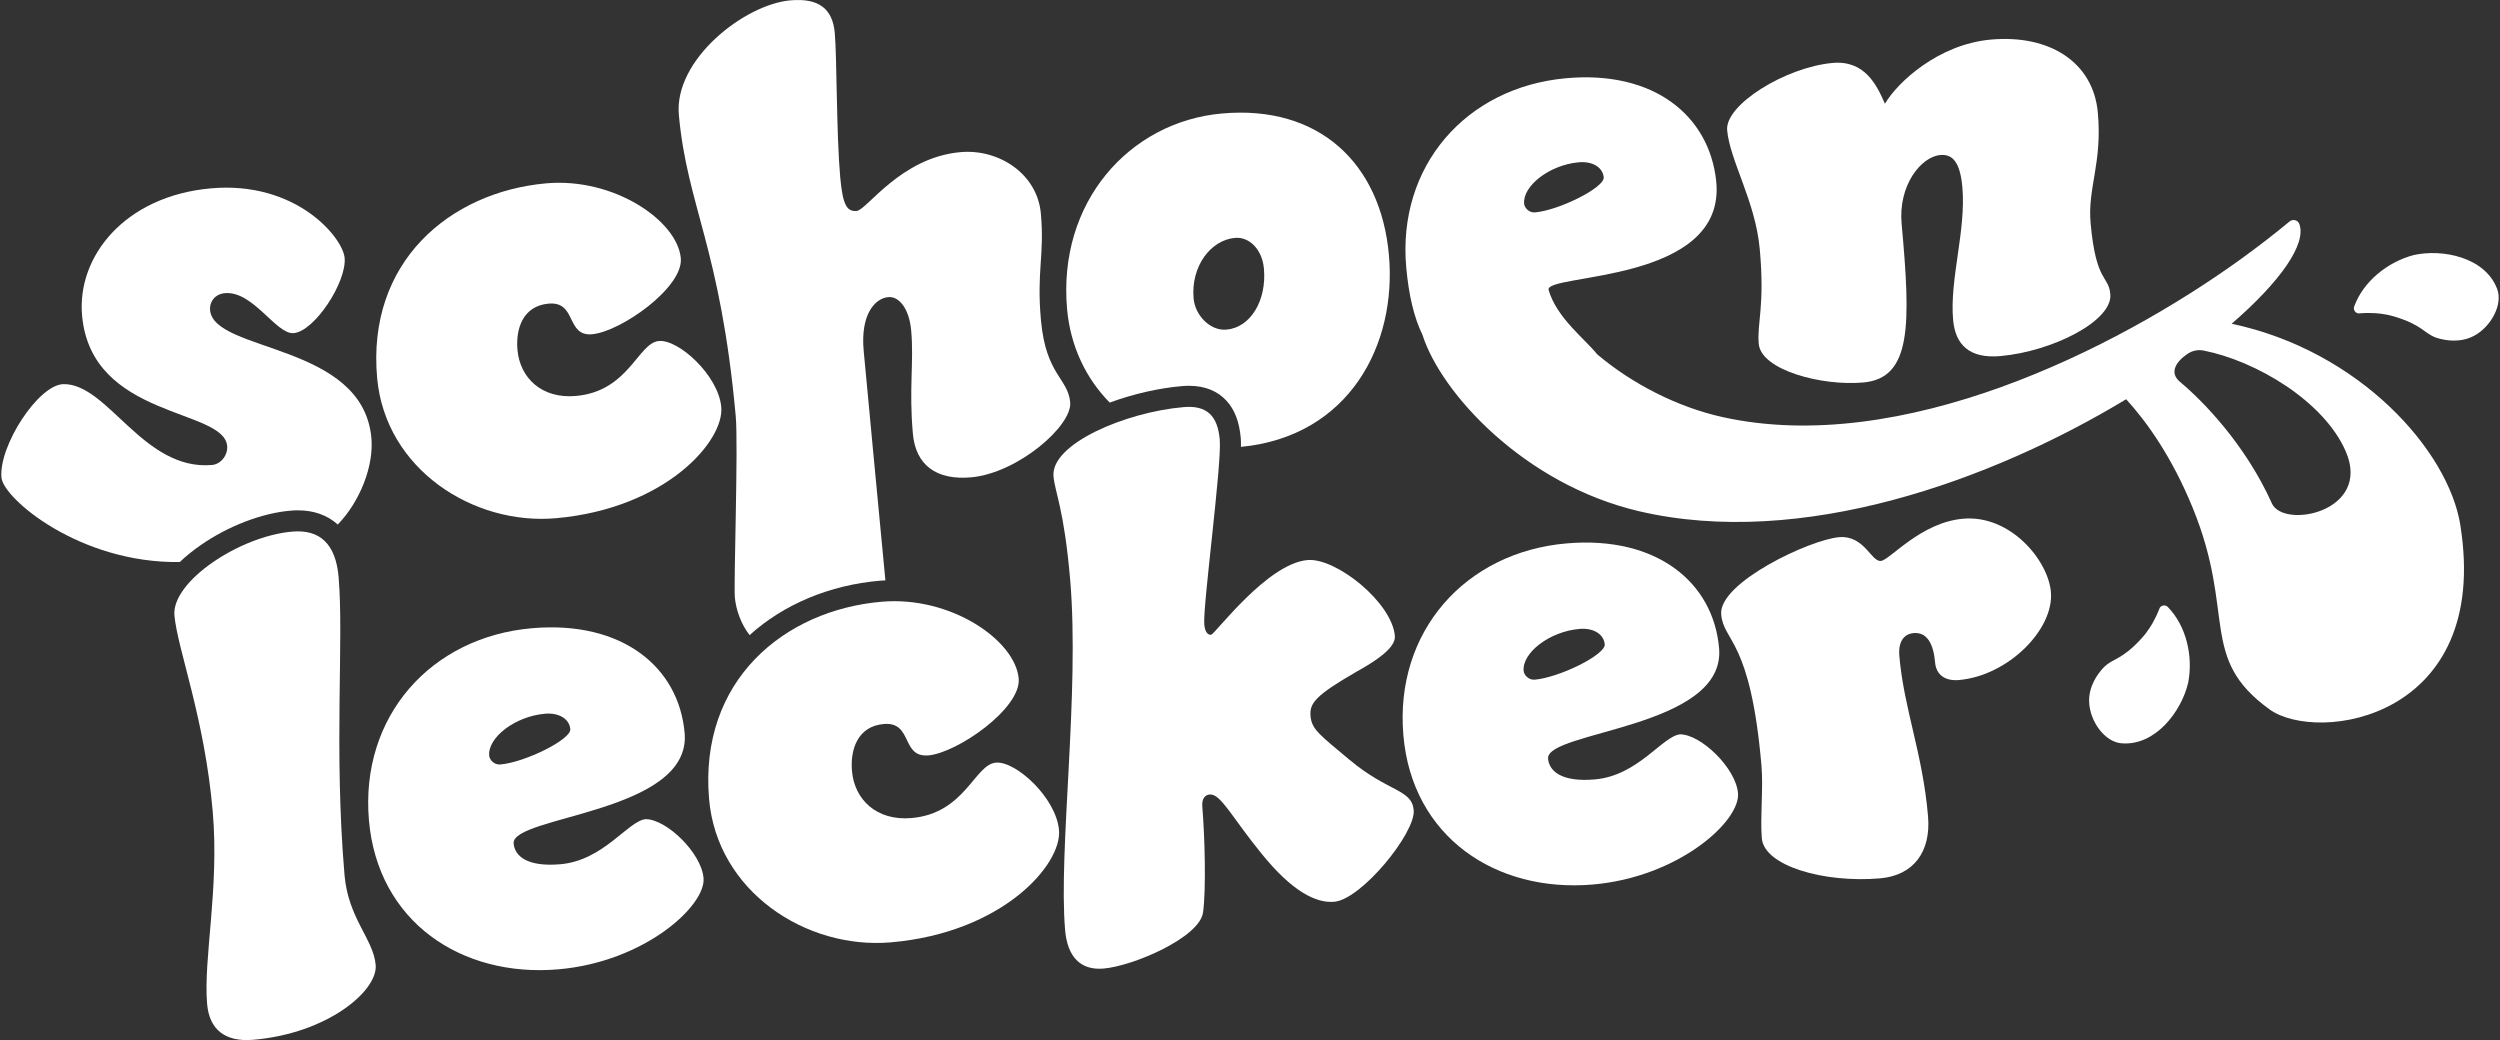
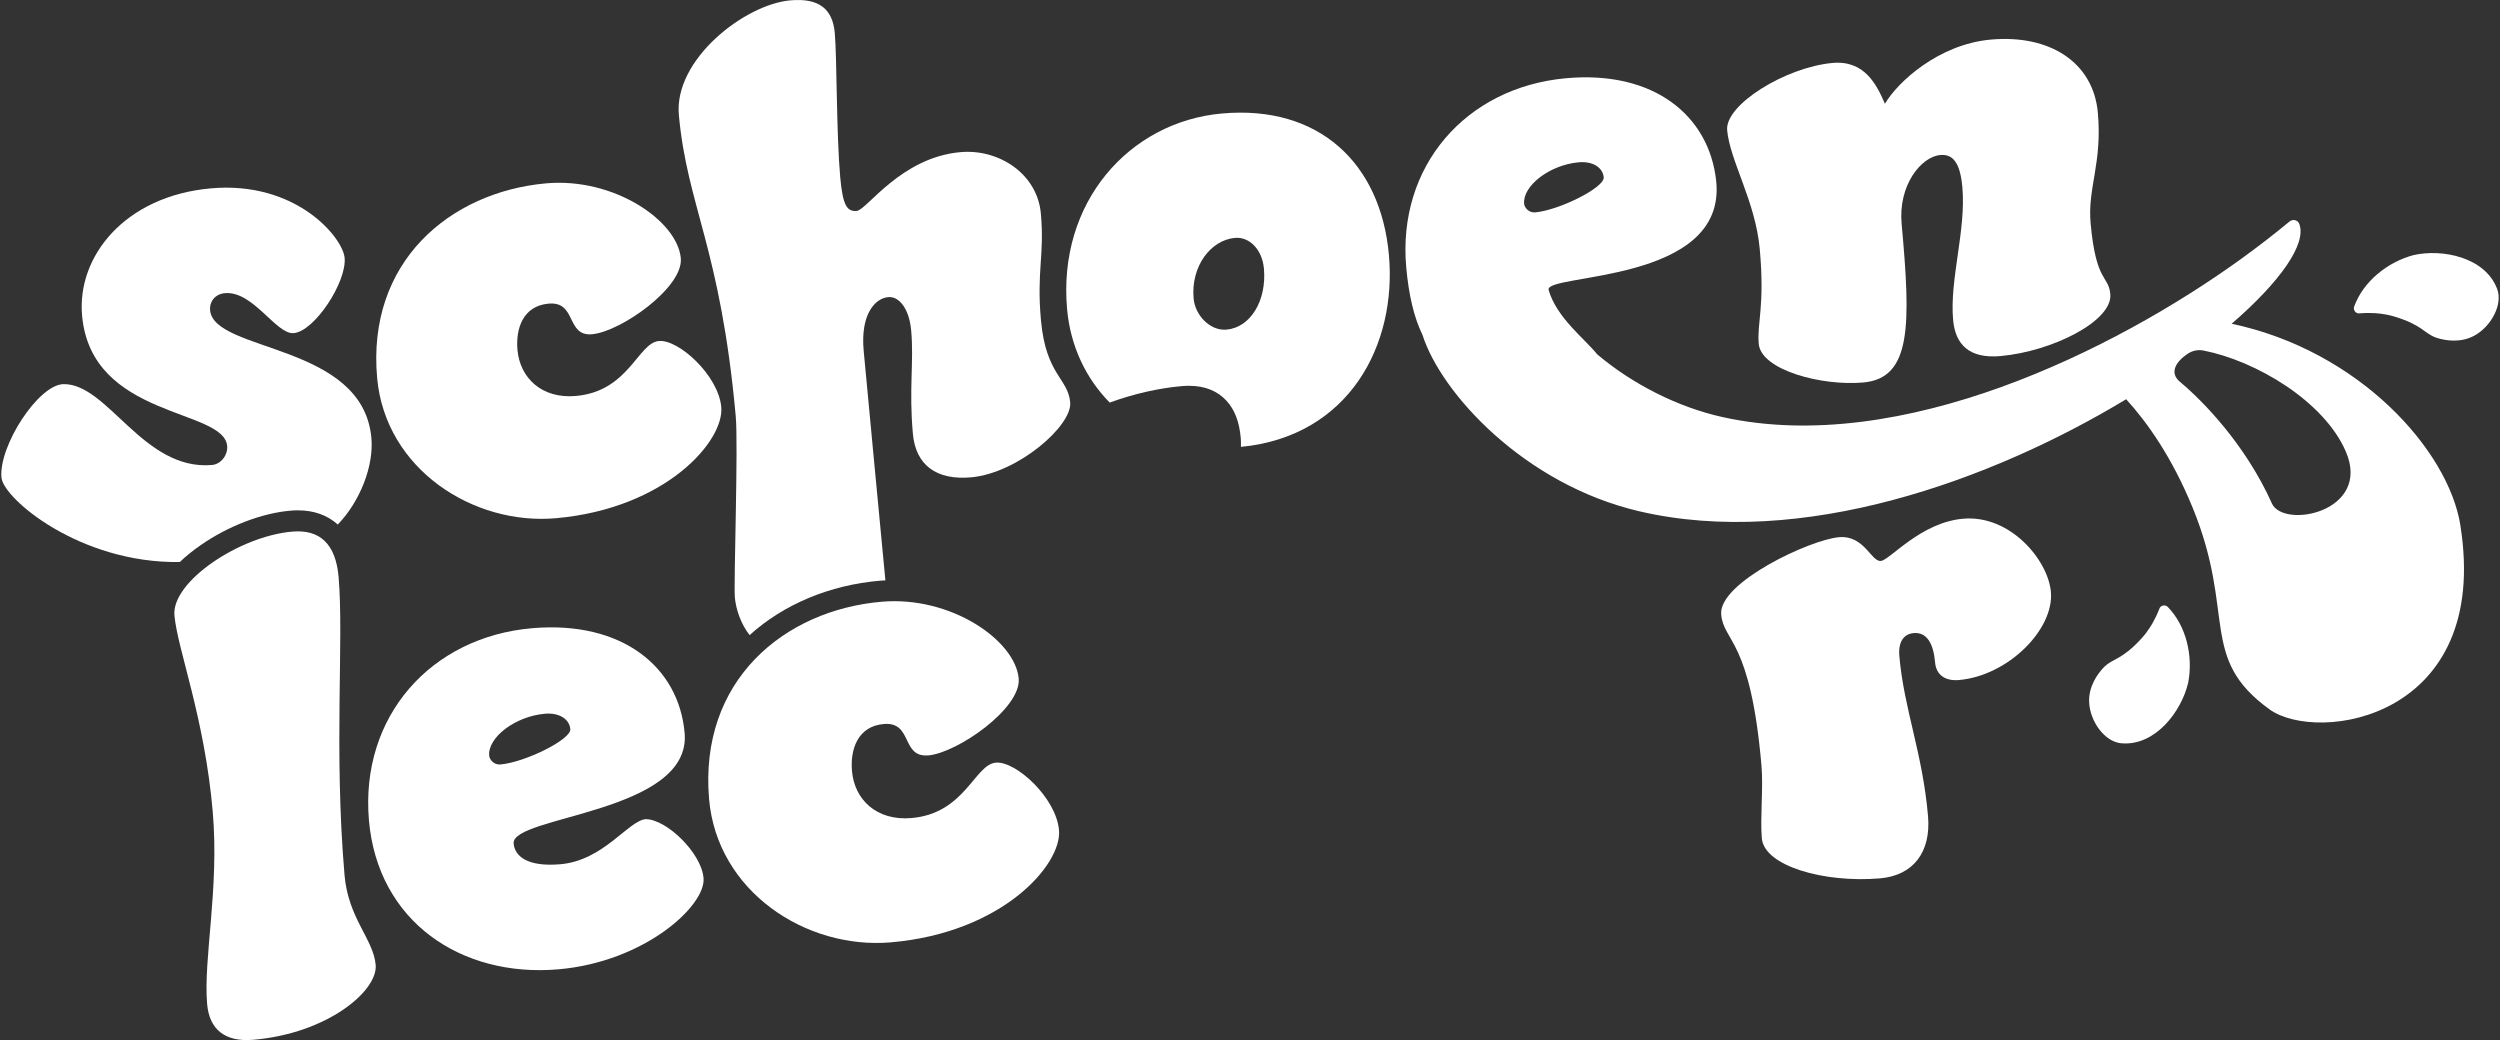
<svg xmlns="http://www.w3.org/2000/svg" width="524" height="218" viewBox="0 0 524 218" fill="none">
  <rect x="0" y="0" width="524" height="218" fill="#333333" stroke="none" />
  <path d="M124.148 70.058C118.556 70.568 120.962 63.099 114.967 63.641C109.64 64.126 108.054 68.836 108.463 73.364C108.998 79.226 113.563 83.647 120.754 82.992C131.811 81.984 133.712 71.877 138.101 71.475C142.231 71.097 150.574 78.666 151.179 85.322C151.821 92.381 139.675 106.512 116.636 108.609C99.188 110.196 80.784 98.307 79.052 79.258C76.835 54.882 94.302 40.266 114.413 38.433C128.662 37.136 141.986 46.267 142.697 54.126C143.258 60.253 130.129 69.504 124.135 70.051L124.148 70.058Z" fill="white" />
  <path d="M395.088 21.733C397.764 17.193 406.308 9.297 417.233 8.302C429.618 7.175 438.748 13.056 439.705 23.585C440.675 34.24 437.514 39.359 438.194 46.821C439.333 59.346 441.959 57.659 442.324 61.657C442.834 67.249 430.254 73.635 419.329 74.629C412.806 75.221 409.847 72.268 409.375 67.073C408.6 58.547 412.132 48.257 411.308 39.196C410.823 33.868 409.198 32.269 406.667 32.495C402.669 32.861 397.839 38.805 398.582 46.935C400.496 67.98 400.717 79.239 390.592 80.165C381.802 80.964 369.133 77.551 368.636 72.085C368.233 67.69 369.946 64.315 368.844 52.193C367.937 42.199 362.591 33.692 362.012 27.294C361.527 21.966 374.24 14.095 384.094 13.195C390.888 12.578 393.381 17.855 395.075 21.733H395.088Z" fill="white" />
  <path d="M523.386 60.505C524.683 63.855 522.07 68.515 518.569 70.379C515.54 72.01 512.304 71.222 511.536 71.04C508.343 70.284 508.432 68.748 503.684 66.959C500.851 65.92 499.459 65.775 497.891 65.643C496.846 65.58 495.744 65.574 494.567 65.681C493.786 65.807 493.144 64.957 493.439 64.239C495.341 59.006 500.372 54.957 505.856 53.471C511.92 52.104 520.842 53.893 523.38 60.505H523.386Z" fill="white" />
  <path d="M444.667 155.799C441.084 155.503 438.03 151.12 437.885 147.153C437.74 143.721 439.862 141.146 440.36 140.541C442.438 137.997 443.779 138.753 447.456 135.258C449.628 133.161 450.371 131.971 451.171 130.623C451.687 129.71 452.172 128.722 452.594 127.613C452.821 126.858 453.866 126.65 454.382 127.229C458.261 131.222 459.709 137.519 458.645 143.098C457.228 149.149 451.725 156.398 444.667 155.793V155.799Z" fill="white" />
  <path d="M515.692 110.082C513.18 94.352 494.505 73.502 467.751 67.86C477.964 59.025 483.53 51.097 481.924 46.916C481.924 46.916 481.924 46.903 481.918 46.897C481.603 46.091 480.558 45.87 479.89 46.425C476.748 49.025 473.279 51.714 469.533 54.416C443.32 73.301 398.482 95.712 361.043 87.419C351.649 85.341 342.141 80.492 334.768 74.264C332.205 71.04 326.28 66.626 324.593 60.782C323.566 57.237 362.095 59.592 359.702 37.842C358.21 24.277 346.719 14.712 328.207 16.4C307.296 18.302 292.814 34.8 294.753 56.109C295.288 61.959 296.397 66.6 298.16 70.209C302.032 82.368 319.461 101.518 343.551 107.154C377.572 115.107 417.422 100.731 445.643 83.678C450.02 88.483 455.22 95.769 459.565 106.379C468.714 128.715 460.743 137.884 475.691 148.684C485.74 155.944 522.178 150.73 515.686 110.082H515.692ZM319.455 42.715C319.115 38.988 324.756 34.573 330.883 34.019C333.943 33.742 335.958 35.172 336.14 37.168C336.336 39.303 326.828 44.057 321.772 44.517C320.437 44.636 319.53 43.509 319.455 42.715ZM476.175 105.485C470.603 93.08 461.624 83.943 456.933 80.045C454.629 78.131 456.052 75.807 458.545 74.144C459.515 73.496 460.705 73.244 461.851 73.471C472.863 75.637 487.112 84.081 491.677 94.629C497.149 107.267 478.631 110.97 476.169 105.492L476.175 105.485Z" fill="white" />
  <path d="M42.009 114.295C47.796 110.265 54.86 107.551 60.905 107.034C61.428 106.99 61.938 106.965 62.435 106.965C65.835 106.965 68.656 108.004 70.797 109.944C75.456 105.114 78.378 97.689 77.843 91.783C76.029 71.859 44.843 73.905 44.03 65.007C43.873 63.313 45.006 61.645 47.122 61.449C53.06 60.908 57.889 70.158 61.56 69.825C65.942 69.428 72.692 59.119 72.233 54.038C71.849 49.8 62.07 37.848 44.125 39.485C26.18 41.116 16.074 53.735 17.207 66.172C19.172 87.79 46.895 85.555 47.613 93.464C47.783 95.303 46.392 97.293 44.414 97.463C30.021 98.684 22.597 80.341 13.291 80.517C8.046 80.618 -0.297 93.47 0.307 100.114C0.704 104.465 16.647 118.111 37.684 117.802C38.867 116.669 40.29 115.498 41.997 114.308L42.009 114.295Z" fill="white" />
  <path d="M232.598 84.384C237.446 82.595 242.824 81.348 247.747 80.927C248.251 80.882 248.742 80.864 249.215 80.864C252.533 80.864 255.19 81.928 257.098 84.025C258.804 85.895 259.774 88.445 260.063 91.814C260.108 92.299 260.114 92.929 260.101 93.666C282.706 91.481 292.837 72.356 291.112 53.377C289.368 34.196 276.434 21.941 256.053 23.793C236.741 25.549 221.617 42.369 223.67 64.881C224.362 72.463 227.548 79.27 232.598 84.384ZM258.829 49.863C261.889 49.586 264.559 52.3 264.918 56.292C265.523 62.948 262.148 68.628 257.085 69.088C253.622 69.403 250.499 66.059 250.184 62.602C249.567 55.807 253.767 50.322 258.829 49.863Z" fill="white" />
  <path d="M154.019 125.176C154.259 127.834 155.348 130.863 157.117 133.117C164.295 126.644 173.885 122.62 184.457 121.713C184.828 121.681 185.2 121.663 185.578 121.644C184.205 107.116 181.718 81.115 181.025 73.49C180.333 65.895 183.386 62.526 186.182 62.274C188.449 62.066 190.564 64.699 190.98 69.226C191.584 75.889 190.483 81.493 191.345 90.951C191.937 97.475 196.263 100.712 203.586 100.044C213.307 99.157 224.761 89.257 224.314 84.327C223.854 79.264 219.226 78.609 218.187 67.155C217.243 56.764 218.962 53.521 218.162 44.724C217.413 36.469 209.404 31.154 201.281 31.891C188.764 33.03 181.705 44.013 179.571 44.208C177.575 44.39 176.655 43.131 176.12 37.268C175.295 28.213 175.428 11.948 174.968 6.885C174.521 1.954 171.744 -0.477 165.618 0.078C156.028 0.953 141.231 12.502 142.289 24.088C144.033 43.27 150.997 51.903 154.208 87.198C154.769 93.325 153.761 122.236 154.026 125.164L154.019 125.176Z" fill="white" />
  <path d="M70.973 120.976C72.1 134.125 69.953 156.977 72.213 183.419C72.988 192.505 78.277 196.831 78.743 202.253C79.209 207.675 68.662 216.611 53.072 217.939C47.109 218.449 43.866 215.723 43.413 210.433C42.6 200.943 45.975 186.34 44.596 170.207C42.903 150.415 37.167 136.014 36.562 128.967C35.958 121.921 50.163 112.374 61.282 111.423C66.974 110.939 70.374 113.923 70.973 120.97V120.976Z" fill="white" />
  <path d="M143.503 153.652C144.939 170.465 107.159 170.963 107.657 176.794C107.877 179.369 110.402 181.75 117.448 181.145C126.528 180.371 131.684 172.008 135.349 171.693C139.719 171.731 147.01 178.752 147.464 184.042C147.961 189.873 135.04 201.63 117.007 203.173C96.669 204.911 79.146 193.167 77.326 171.882C75.469 150.189 90.291 133.489 111.573 131.669C130.419 130.057 142.313 139.83 143.497 153.658L143.503 153.652ZM114.205 149.603C107.972 150.138 102.204 154.59 102.531 158.387C102.601 159.2 103.52 160.352 104.874 160.233C110.024 159.792 119.721 155 119.538 152.833C119.362 150.799 117.328 149.332 114.212 149.597L114.205 149.603Z" fill="white" />
  <path d="M194.543 158.324C188.85 158.809 191.344 151.227 185.243 151.75C179.821 152.216 178.178 156.996 178.575 161.605C179.085 167.568 183.706 172.09 191.029 171.466C202.281 170.503 204.271 160.226 208.741 159.848C212.947 159.489 221.391 167.235 221.97 174.017C222.587 181.202 210.152 195.509 186.697 197.518C168.941 199.035 150.278 186.838 148.622 167.455C146.5 142.644 164.357 127.871 184.827 126.121C199.334 124.88 212.834 134.244 213.52 142.241C214.056 148.476 200.65 157.814 194.549 158.337L194.543 158.324Z" fill="white" />
-   <path d="M282.846 159.237C290.937 166.057 295.93 165.358 296.314 169.829C296.717 174.577 285.352 188.525 279.66 189.01C275.863 189.338 270.876 186.894 264.46 178.973C258.208 171.315 255.865 166.328 253.561 166.523C252.61 166.605 251.854 167.354 252.005 169.118C252.516 175.081 252.83 186.441 252.157 191.252C251.42 196.51 237.549 202.474 231.315 203.009C226.435 203.424 223.728 200.515 223.249 194.961C221.82 178.286 226.335 145.233 224.307 121.505C223.029 106.593 221.102 103.206 220.812 99.818C220.233 93.042 235.918 86.373 248.114 85.328C252.994 84.912 255.236 87.179 255.664 92.192C256.105 97.343 252.094 127.053 252.415 130.85C252.553 132.475 253.151 133.104 253.832 133.048C254.644 132.978 265.53 118.117 274.069 117.387C280.031 116.877 291.762 126.253 292.366 133.3C292.587 135.875 288.047 138.721 284.269 140.818C275.681 145.787 274.453 147.393 274.686 150.107C274.931 152.953 276.808 154.162 282.84 159.244L282.846 159.237Z" fill="white" />
-   <path d="M360.323 135.875C361.759 152.689 323.98 153.186 324.477 159.017C324.698 161.593 327.222 163.973 334.268 163.368C343.354 162.594 348.505 154.231 352.169 153.916C356.539 153.954 363.837 160.976 364.29 166.265C364.788 172.096 351.867 183.853 333.834 185.396C313.496 187.134 295.966 175.39 294.147 154.105C292.289 132.412 307.111 115.712 328.4 113.892C347.239 112.28 359.14 122.053 360.323 135.882V135.875ZM331.026 131.826C324.792 132.361 319.024 136.813 319.352 140.611C319.421 141.423 320.34 142.575 321.694 142.456C326.845 142.015 336.541 137.229 336.352 135.057C336.176 133.023 334.142 131.555 331.026 131.82V131.826Z" fill="white" />
  <path d="M394.22 117.576C396.115 117.412 402.538 109.49 411.491 108.722C421.389 107.878 429.304 117.443 429.871 124.087C430.545 131.946 420.861 141.656 410.559 142.538C407.713 142.783 405.818 141.442 405.598 138.866C405.251 134.798 403.822 132.462 401.108 132.695C399.075 132.871 397.847 134.477 398.099 137.462C399.049 148.576 402.978 157.802 404.118 171.089C404.754 178.544 401.083 183.5 394.031 184.105C382.376 185.1 369.777 181.536 369.279 175.704C368.908 171.366 369.607 165.163 369.21 160.554C366.924 133.847 361.258 134.603 360.76 128.772C360.193 122.128 379.36 113.117 385.461 112.595C390.744 112.141 392.186 117.752 394.214 117.576H394.22Z" fill="white" />
</svg>